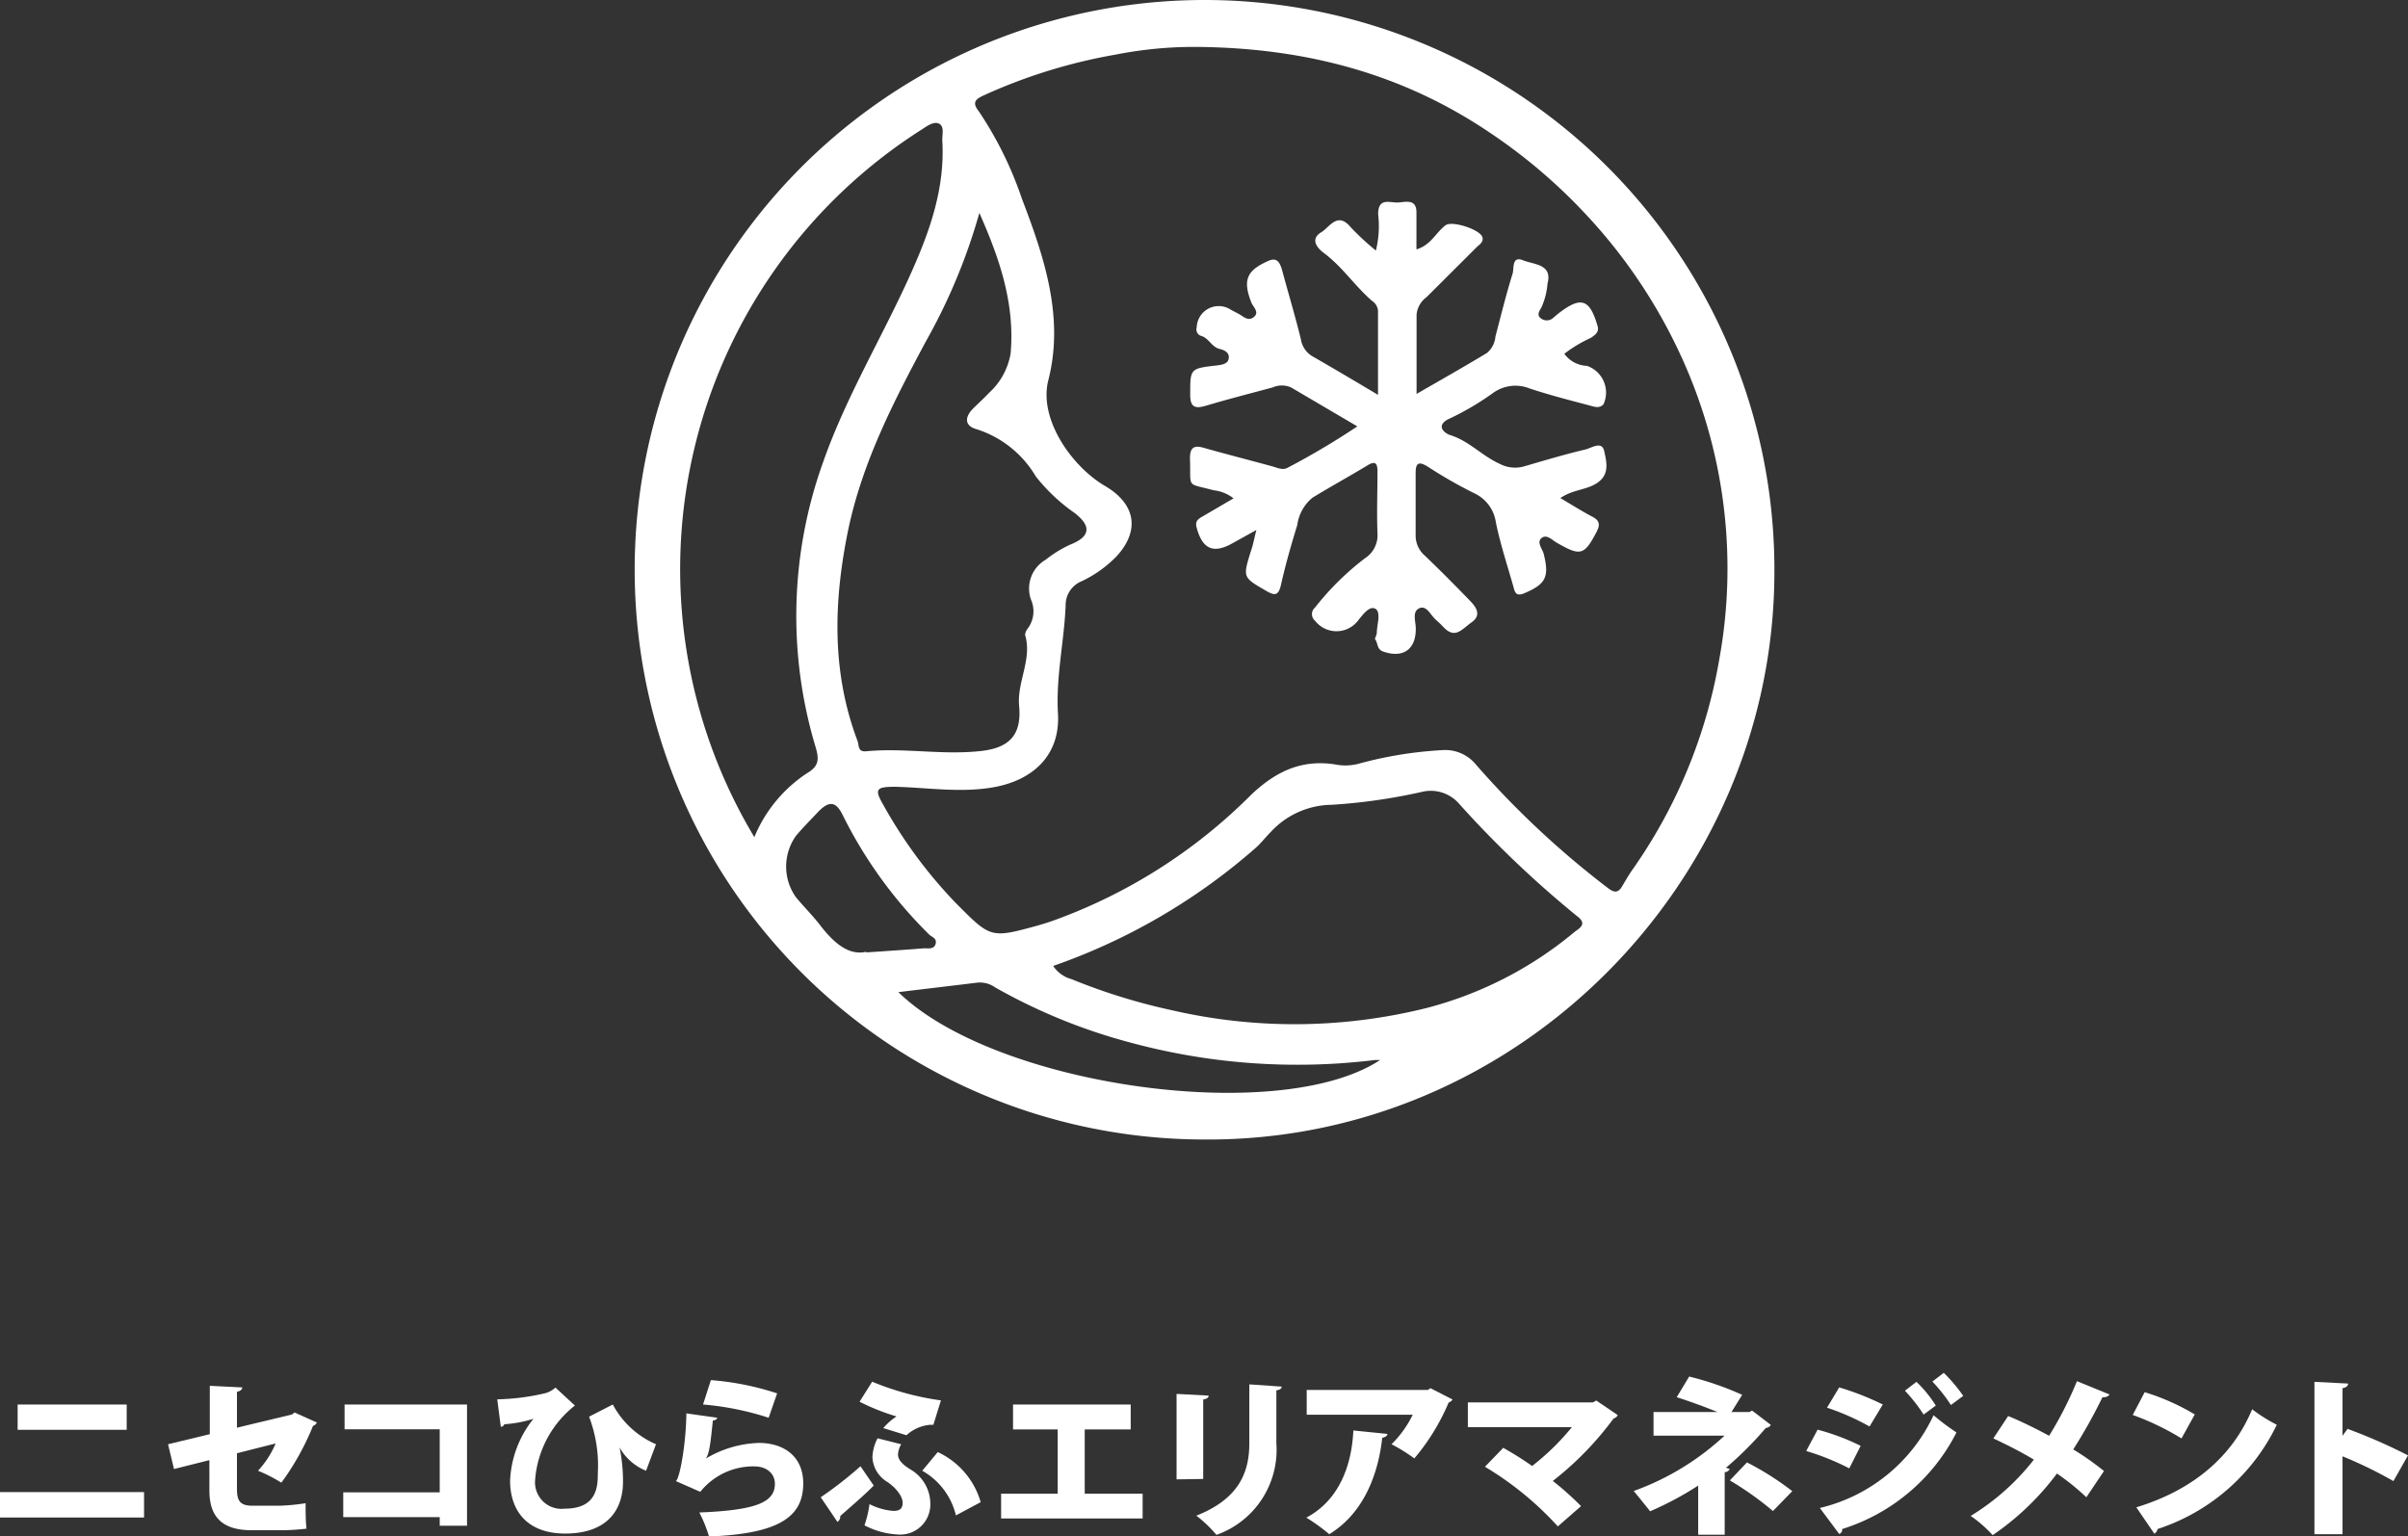
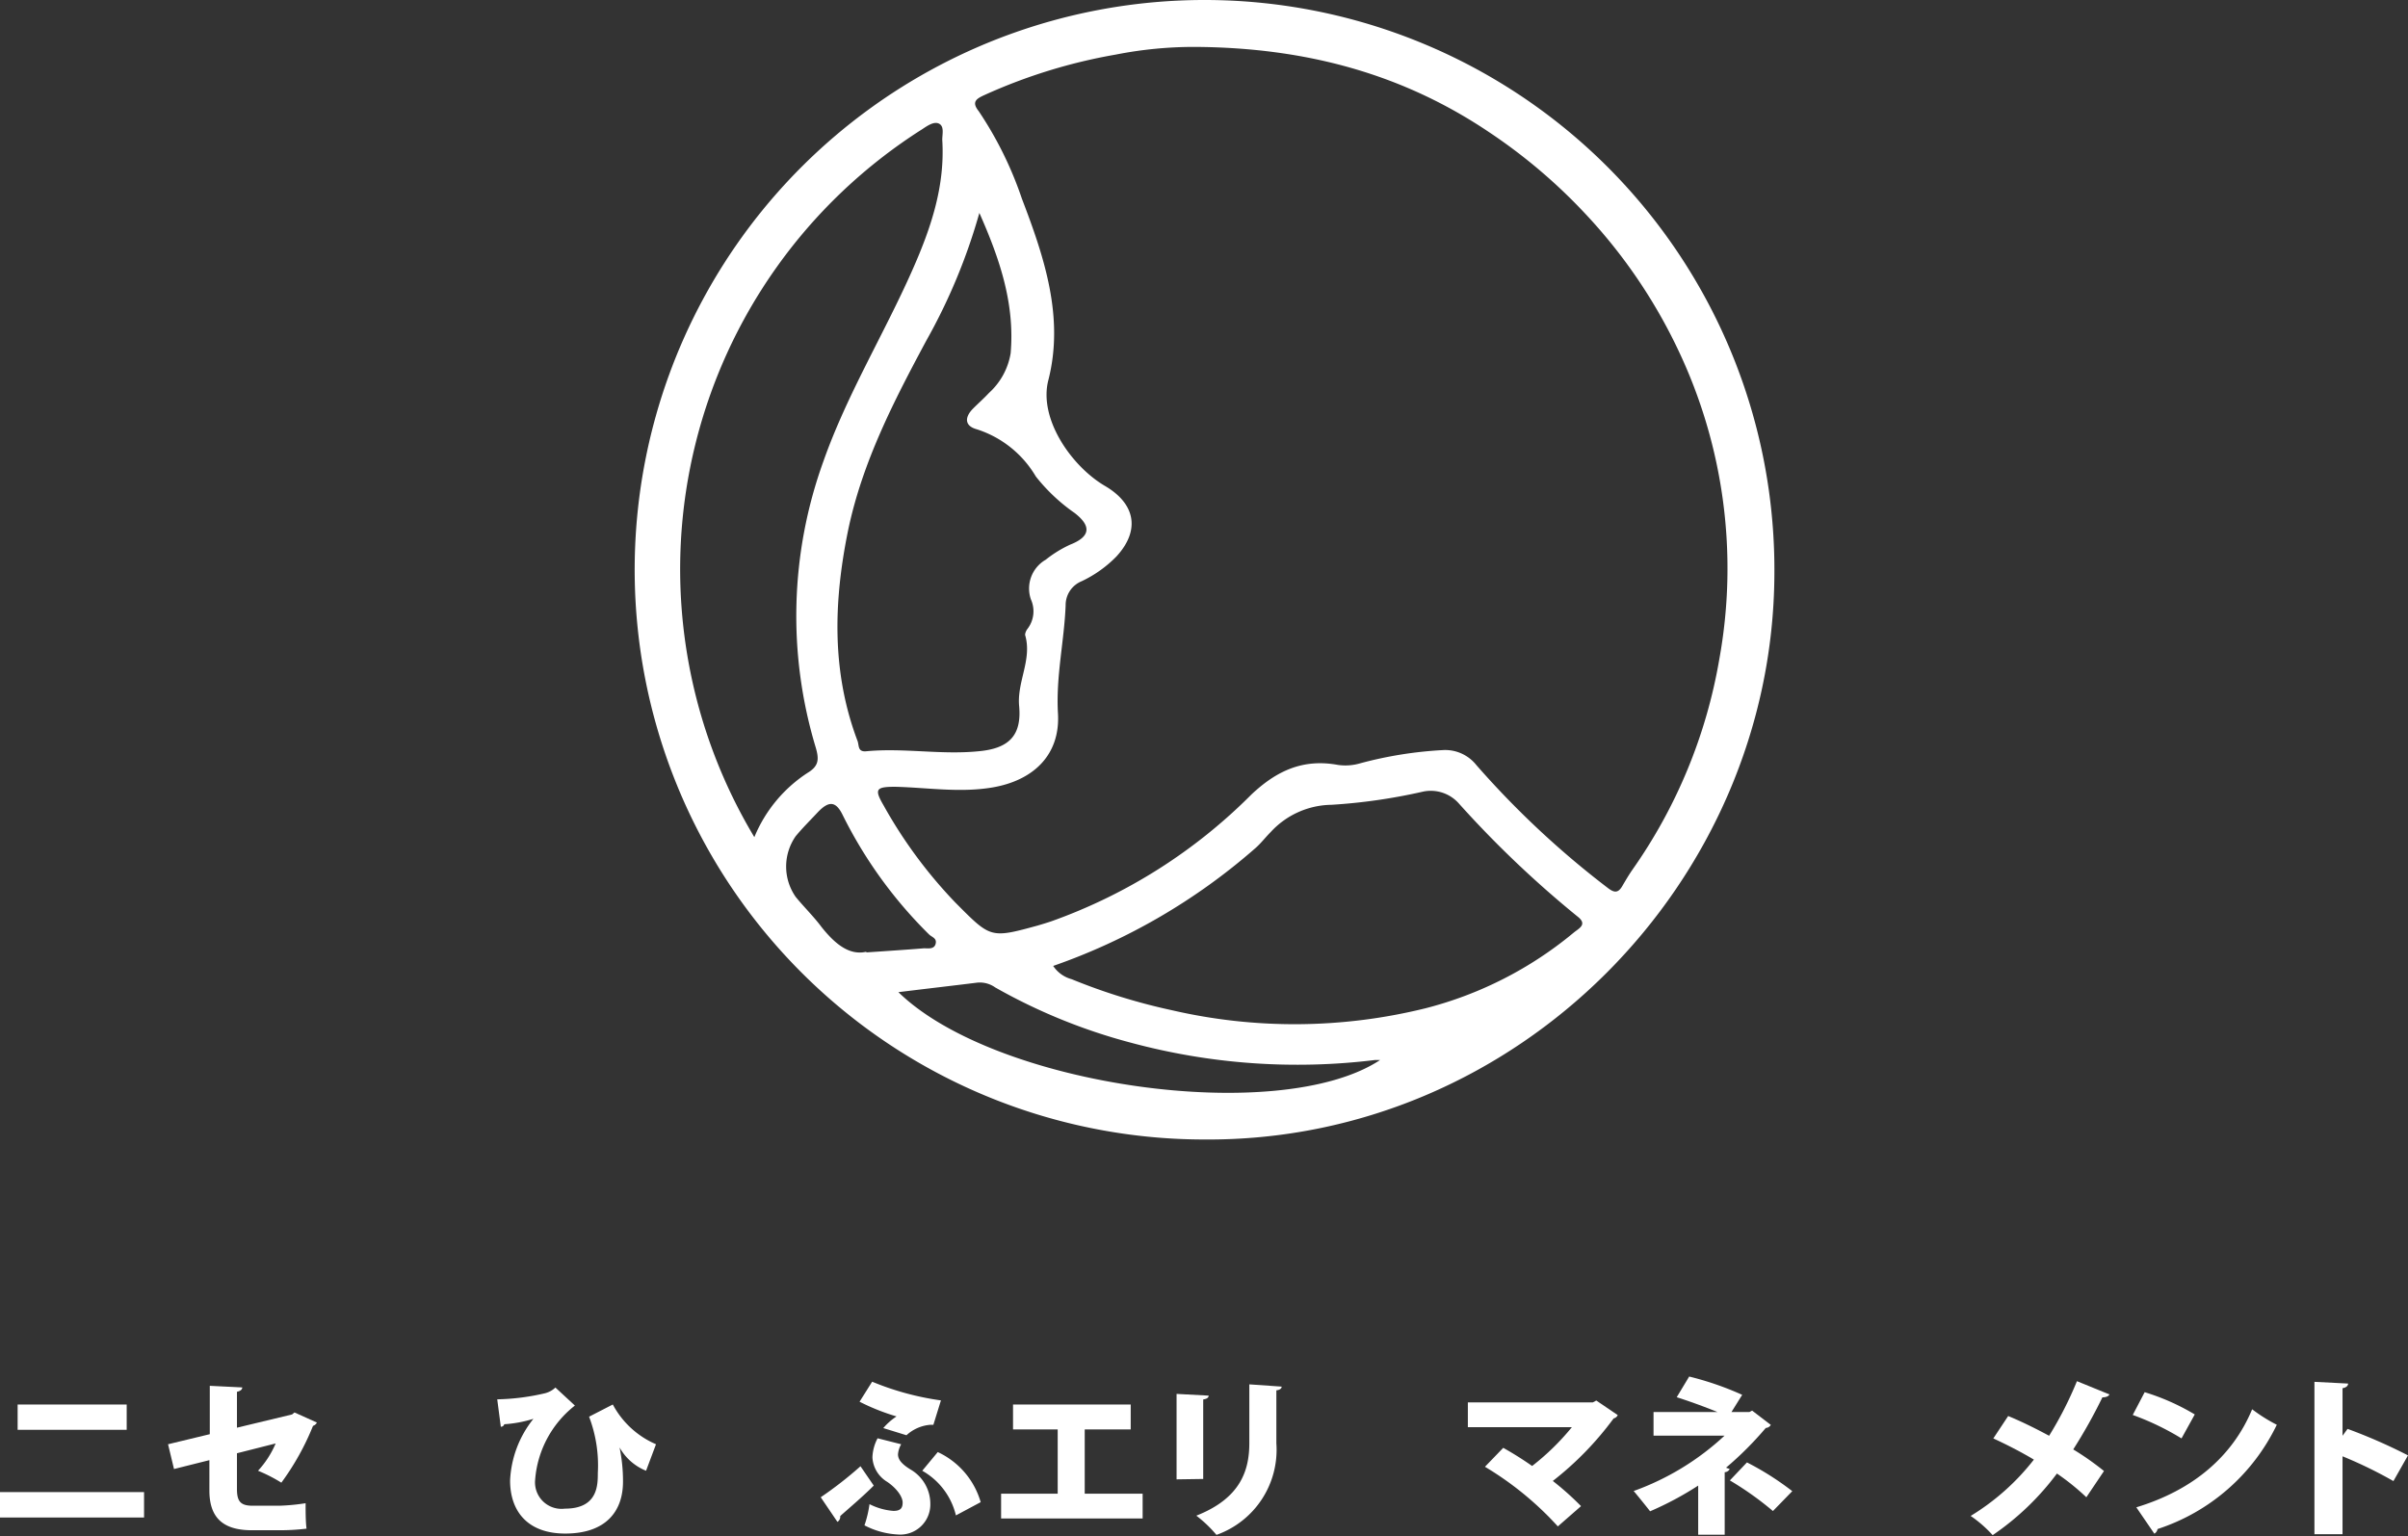
<svg xmlns="http://www.w3.org/2000/svg" width="181.7" height="115.93" viewBox="0 0 181.7 115.93">
  <rect x="0" y="0" width="181.7" height="115.93" fill="#333333" stroke="none" />
  <defs>
    <style>.cls-1{fill:#fff;}</style>
  </defs>
  <title>foot_logo_sp</title>
  <g id="レイヤー_2" data-name="レイヤー 2">
    <g id="レイヤー_1-2" data-name="レイヤー 1">
      <path class="cls-1" d="M90.82,86a43,43,0,1,1,43.07-42.68C133.79,66.6,114.48,86.19,90.82,86ZM90.11,3.54a30.57,30.57,0,0,0-5.92.58,40.85,40.85,0,0,0-9.9,3.05c-.62.28-1,.52-.44,1.22A27.8,27.8,0,0,1,77.11,15c1.69,4.41,3.2,8.94,2,13.67-.77,2.92,1.74,6.52,4.26,8C85.65,38,86.08,40,84.24,42a9.07,9.07,0,0,1-2.63,1.87,1.94,1.94,0,0,0-1.2,1.82c-.11,2.72-.74,5.37-.58,8.14.19,3.13-1.84,5.09-5,5.61-2.45.4-4.86,0-7.28-.06-1.46,0-1.59.18-.88,1.4a35.47,35.47,0,0,0,5.43,7.35c2.65,2.66,2.61,2.71,6.21,1.72.37-.11.74-.22,1.11-.35a40.43,40.43,0,0,0,15-9.53c1.93-1.82,3.92-2.72,6.54-2.24a3.94,3.94,0,0,0,1.67-.12,30.06,30.06,0,0,1,6.25-1,3,3,0,0,1,2.52,1.13A67.74,67.74,0,0,0,121.3,67c.5.39.8.42,1.12-.14.24-.41.48-.82.75-1.21a39,39,0,0,0,6.56-15.88,38.38,38.38,0,0,0-3.11-23.38,40,40,0,0,0-7-10.26A41.21,41.21,0,0,0,112.4,10C106,5.68,98.72,3.58,90.11,3.54ZM56.92,63.18a10.6,10.6,0,0,1,4-4.84c.85-.51.9-1,.64-1.9a34.33,34.33,0,0,1,.57-21.62c1.78-5.05,4.57-9.59,6.72-14.45,1.4-3.16,2.47-6.33,2.25-9.82,0-.42.16-1-.23-1.21s-.9.16-1.28.41A39.32,39.32,0,0,0,56.92,63.18ZM79.47,72.9a2.42,2.42,0,0,0,1.39,1,45.19,45.19,0,0,0,7.55,2.34,41.17,41.17,0,0,0,19.18-.15,28.59,28.59,0,0,0,11.13-5.68c.4-.34,1.12-.63.29-1.26a78.77,78.77,0,0,1-8.92-8.5,2.83,2.83,0,0,0-2.69-.91,42.85,42.85,0,0,1-6.94,1,6.33,6.33,0,0,0-4.58,2.06c-.39.39-.73.84-1.14,1.2A46.14,46.14,0,0,1,79.47,72.9ZM73.9,16.07a43.9,43.9,0,0,1-4,9.63C67.45,30.27,65.08,34.85,64,40c-1.1,5.36-1.27,10.7.71,15.93.12.33,0,.83.65.77,2.82-.27,5.63.28,8.46,0,2.27-.2,3.29-1.15,3.08-3.42-.17-1.83,1-3.52.45-5.36,0-.13.08-.34.19-.47a2.18,2.18,0,0,0,.25-2.21,2.51,2.51,0,0,1,1.12-3,8.91,8.91,0,0,1,1.83-1.13c1.54-.6,1.64-1.4.34-2.4a13.64,13.64,0,0,1-2.92-2.75,8,8,0,0,0-4.45-3.56c-.93-.25-.94-.9-.29-1.56.4-.4.82-.77,1.2-1.18a5.17,5.17,0,0,0,1.64-3C76.59,22.87,75.4,19.46,73.9,16.07ZM67.79,74.88C75.09,82,96.56,85,104.14,80h-.38a48.23,48.23,0,0,1-18.48-1.32,42.89,42.89,0,0,1-10.19-4.16,2,2,0,0,0-1.34-.36C71.82,74.4,69.89,74.62,67.79,74.88Zm-2.42-3c1.76-.12,3-.2,4.35-.31.32,0,.77.09.88-.34s-.29-.5-.5-.71a33.63,33.63,0,0,1-6.51-9c-.52-1.07-1.05-1.1-1.9-.2-.55.59-1.13,1.16-1.65,1.79a4,4,0,0,0,0,4.58c.63.77,1.35,1.47,1.94,2.26C63,71.24,64.09,72.13,65.37,71.83Z" />
-       <path class="cls-1" d="M94.8,40,93,41c-1.45.82-2.28.44-2.71-1.2-.12-.46.11-.63.43-.81l2.36-1.38A3,3,0,0,0,91.57,37c-2.12-.58-1.69-.08-1.78-2.4,0-.93.39-1,1.12-.78,1.7.48,3.43.92,5.14,1.39.38.11.77.3,1.13.08a57.09,57.09,0,0,0,5.24-3.11l-5-2.94a1.72,1.72,0,0,0-1.39,0c-1.67.45-3.35.88-5,1.37-.88.27-1.24.12-1.22-.9,0-1.89,0-1.9,2-2.13.42-.05.86-.12.91-.55s-.34-.61-.67-.69c-.64-.14-.83-.85-1.45-1a.51.51,0,0,1-.3-.63,1.66,1.66,0,0,1,2.58-1.33l.57.3c.37.19.73.61,1.17.24s-.08-.76-.21-1.12c-.64-1.67-.35-2.39,1.32-3.12.62-.27.84.13,1,.66.47,1.75,1,3.5,1.43,5.26a1.82,1.82,0,0,0,.82,1.26c1.6.92,3.19,1.86,5,2.94V23.44a1,1,0,0,0-.46-.74c-1.29-1.12-2.23-2.57-3.63-3.61-.4-.29-1.1-1-.21-1.55.64-.37,1.23-1.61,2.24-.39a19.6,19.6,0,0,0,1.9,1.76,7.61,7.61,0,0,0,.17-2.74c0-1.33.93-.83,1.56-.89s1.37-.25,1.33.84c0,.86,0,1.72,0,2.7,1.09-.31,1.47-1.28,2.2-1.82.5-.37,2.68.34,2.79.94.06.36-.25.52-.46.73l-3.76,3.75a1.86,1.86,0,0,0-.76,1.31v6c1.91-1.1,3.62-2.07,5.31-3.09a1.81,1.81,0,0,0,.64-1.24c.42-1.59.81-3.19,1.3-4.76.11-.38-.07-1.34.77-1s2.25.28,1.86,1.76a5.44,5.44,0,0,1-.48,1.85c-.14.21-.36.56,0,.79a.72.72,0,0,0,.85,0l.4-.34c1.74-1.36,2.4-1.17,3,.88.15.47-.15.68-.5.92a10.05,10.05,0,0,0-2,1.2,2.19,2.19,0,0,0,1.7.91A2.13,2.13,0,0,1,121,30.5c-.3.37-.75.18-1.1.09-1.51-.4-3-.78-4.5-1.28a2.88,2.88,0,0,0-2.7.32,20.82,20.82,0,0,1-3.23,1.92c-1.24.52-.5,1.16,0,1.3,1.4.45,2.37,1.56,3.68,2.15a2.5,2.5,0,0,0,1.85.2c1.54-.45,3.08-.91,4.64-1.28.46-.11,1.24-.67,1.41.13s.44,1.76-.55,2.41c-.8.53-1.82.48-2.76,1.13.87.51,1.63,1,2.42,1.41.57.3.58.62.31,1.15-.93,1.77-1.21,1.84-3,.81-.35-.2-.76-.67-1.15-.35s.06.8.16,1.18c.44,1.76.17,2.3-1.5,3-.61.24-.68-.13-.78-.5-.46-1.63-1-3.25-1.33-4.89a2.86,2.86,0,0,0-1.62-2.17,34.78,34.78,0,0,1-3.5-2c-.8-.51-.94-.19-.93.58,0,1.51,0,3,0,4.55a2,2,0,0,0,.71,1.59c1.16,1.11,2.29,2.25,3.4,3.4.48.49.87,1.08.11,1.62s-1.24,1.28-2.12.36a7.14,7.14,0,0,0-.56-.54c-.41-.35-.71-1.14-1.27-.88s-.25,1-.26,1.57c0,1.57-1,2.21-2.47,1.69-.49-.18-.37-.65-.61-.94,0-.07.12-.3.14-.46,0-.63.35-1.58-.12-1.83s-1,.54-1.38,1a2.05,2.05,0,0,1-3.16-.09.65.65,0,0,1,0-1,20.75,20.75,0,0,1,3.77-3.72,2.06,2.06,0,0,0,.94-1.87c-.06-1.56,0-3.12,0-4.68,0-.57-.13-.84-.75-.46-1.37.83-2.78,1.6-4.15,2.44a3.2,3.2,0,0,0-1.15,2.06c-.46,1.49-.89,3-1.23,4.51-.19.85-.48.84-1.14.45-1.73-1-1.74-1-1.16-2.9C94.54,41.19,94.62,40.73,94.8,40Z" />
      <path class="cls-1" d="M10.87,112.61v1.92H0v-1.92ZM9.56,106v1.91H1.33V106Z" />
      <path class="cls-1" d="M23.91,107.36a.46.46,0,0,1-.29.25,19.52,19.52,0,0,1-2.39,4.29,11.55,11.55,0,0,0-1.76-.9,7.16,7.16,0,0,0,1.33-2.06l-2.92.74v2.7c0,.92.26,1.26,1.18,1.26h2a15.5,15.5,0,0,0,2-.19c0,.57,0,1.39.07,1.92a16.58,16.58,0,0,1-2,.12H19c-2.23,0-3.2-1-3.2-3V110.2l-2.67.67L12.68,109l3.15-.76v-3.65l2.45.12c0,.18-.17.28-.4.33v2.71l4.16-1,.18-.15Z" />
-       <path class="cls-1" d="M35.24,106v9.15H33.18v-.65H25.9v-1.87h7.28v-4.76H26V106Z" />
      <path class="cls-1" d="M37.52,105.61a17.16,17.16,0,0,0,3.61-.46,1.78,1.78,0,0,0,.78-.43l1.47,1.36a7.88,7.88,0,0,0-3,5.6,2,2,0,0,0,2.25,2.18c2.48,0,2.48-1.78,2.48-2.69a10.31,10.31,0,0,0-.66-4.25l1.79-.92a6.69,6.69,0,0,0,3.26,3l-.75,2a4,4,0,0,1-2-1.76h0a12.54,12.54,0,0,1,.26,2.58c0,2.26-1.31,3.92-4.36,3.92-2.89,0-4.16-1.74-4.16-4a8,8,0,0,1,1.76-4.66,9.39,9.39,0,0,1-2.2.41.26.26,0,0,1-.26.19Z" />
-       <path class="cls-1" d="M54.13,107c-.08.15-.15.18-.34.21-.18,1.76-.27,2.51-.53,2.87h0a8.3,8.3,0,0,1,4-1.18c1.87,0,3.35,1,3.35,3.06,0,2.52-1.83,3.8-7.11,4a10.39,10.39,0,0,0-.73-1.81c4.24-.17,5.7-.75,5.7-2.16,0-.76-.59-1.32-1.57-1.32a5.13,5.13,0,0,0-4.06,1.92L51,111.78c.29-.19.77-2.81.79-5.11Zm-.49-2.84a21.18,21.18,0,0,1,5,1L58,107A21.87,21.87,0,0,0,53.05,106Z" />
      <path class="cls-1" d="M61.93,113a29,29,0,0,0,3-2.34l1,1.46c-.81.82-2,1.82-2.53,2.3a.46.46,0,0,1-.21.44Zm3.88-8.72A21.07,21.07,0,0,0,71,105.69l-.57,1.84h-.21a3,3,0,0,0-1.82.79l-1.75-.54a4.68,4.68,0,0,1,1-.88,16.31,16.31,0,0,1-2.79-1.11ZM68,109a1.8,1.8,0,0,0-.24.76c0,.38.26.72.92,1.13a3,3,0,0,1,1.52,2.63,2.27,2.27,0,0,1-2.46,2.29,6.11,6.11,0,0,1-2.51-.69,8.36,8.36,0,0,0,.38-1.6,4.78,4.78,0,0,0,1.8.51c.53,0,.7-.2.7-.63s-.43-1.06-1.16-1.56A2.3,2.3,0,0,1,65.83,110a3.32,3.32,0,0,1,.39-1.45Zm2.76.59A6,6,0,0,1,74,113.37l-1.87,1A5.27,5.27,0,0,0,69.59,111Z" />
      <path class="cls-1" d="M76.44,106h8.88v1.88H81.85v4.85h4.37v1.87H75.54v-1.87h4.27v-4.85H76.44Z" />
      <path class="cls-1" d="M88.78,111.65V105.2l2.42.13c0,.15-.13.25-.41.29v6Zm7.93-7c0,.14-.13.25-.4.28v4a6.81,6.81,0,0,1-4.52,6.91,9.56,9.56,0,0,0-1.52-1.45c3.36-1.32,4-3.44,4-5.48v-4.43Z" />
-       <path class="cls-1" d="M109.6,105.62a.5.5,0,0,1-.29.23,16.3,16.3,0,0,1-2.59,4.22A12.75,12.75,0,0,0,105,109a8.09,8.09,0,0,0,1.6-2.23h-8V104.9h9.14l.2-.13Zm-4.91,2.6c0,.14-.16.25-.39.29-.3,2.74-1.39,5.69-4,7.28a13.19,13.19,0,0,0-1.73-1.25c2.38-1.26,3.42-3.78,3.55-6.58Z" />
      <path class="cls-1" d="M122.07,106.8a.45.45,0,0,1-.31.25,24,24,0,0,1-4.59,4.72,21.94,21.94,0,0,1,2.13,1.9l-1.75,1.53a24.12,24.12,0,0,0-5.5-4.5l1.38-1.43a25.46,25.46,0,0,1,2.18,1.37,18.46,18.46,0,0,0,3-2.93h-7.85v-1.87h9.43l.26-.14Z" />
      <path class="cls-1" d="M132.21,106.46l1.41,1.08a.47.47,0,0,1-.38.23,25.53,25.53,0,0,1-3,3l.28.1a.45.45,0,0,1-.38.24v4.72h-2v-3.71a24.35,24.35,0,0,1-3.63,1.94c-.06-.09-1.14-1.43-1.24-1.53a19.94,19.94,0,0,0,6.86-4.18h-5.36v-1.78h4.83c-1-.41-2.17-.83-3.08-1.12l.94-1.56a23.1,23.1,0,0,1,4,1.38l-.81,1.3H132Zm1.57,7.58a23.8,23.8,0,0,0-3.25-2.31l1.29-1.36a21.7,21.7,0,0,1,3.42,2.17Z" />
-       <path class="cls-1" d="M137.15,107.9a17.15,17.15,0,0,1,3.25,1.22l-.86,1.7a18.63,18.63,0,0,0-3.25-1.31Zm.17,5.91a12.7,12.7,0,0,0,8.58-7,17.36,17.36,0,0,0,1.73,1.3A14.54,14.54,0,0,1,139,115.4a.33.33,0,0,1-.22.37Zm1.46-9.1a20.89,20.89,0,0,1,3.29,1.29l-1,1.66a18.18,18.18,0,0,0-3.21-1.42Zm5.83-.42a9.39,9.39,0,0,1,1.46,1.79l-.92.68a12.38,12.38,0,0,0-1.41-1.8Zm2.06-.68a12.13,12.13,0,0,1,1.47,1.74l-.93.69a11.7,11.7,0,0,0-1.4-1.77Z" />
      <path class="cls-1" d="M151.53,106.87c1,.41,2.05.93,3.09,1.49a27.89,27.89,0,0,0,2.1-4.12l2.45,1c-.06.14-.26.22-.53.22a38.94,38.94,0,0,1-2.2,3.93,21.1,21.1,0,0,1,2.32,1.63L157.43,113a18.09,18.09,0,0,0-2.22-1.79,20.22,20.22,0,0,1-4.85,4.65,9.34,9.34,0,0,0-1.66-1.45,17.74,17.74,0,0,0,4.77-4.25c-1-.6-2.07-1.14-3.06-1.6Z" />
      <path class="cls-1" d="M161.83,105.07a17.06,17.06,0,0,1,3.78,1.68l-1,1.81a20,20,0,0,0-3.68-1.77Zm-.63,8.69c4.28-1.3,7.26-3.84,8.74-7.4a12.18,12.18,0,0,0,1.86,1.17,15.21,15.21,0,0,1-9,7.87.49.49,0,0,1-.24.35Z" />
      <path class="cls-1" d="M180.6,111.78a32.7,32.7,0,0,0-3.84-1.87v5.88h-2.12v-11.5l2.54.13c0,.16-.13.3-.42.35v3.59l.38-.52a40.75,40.75,0,0,1,4.56,2Z" />
    </g>
  </g>
</svg>